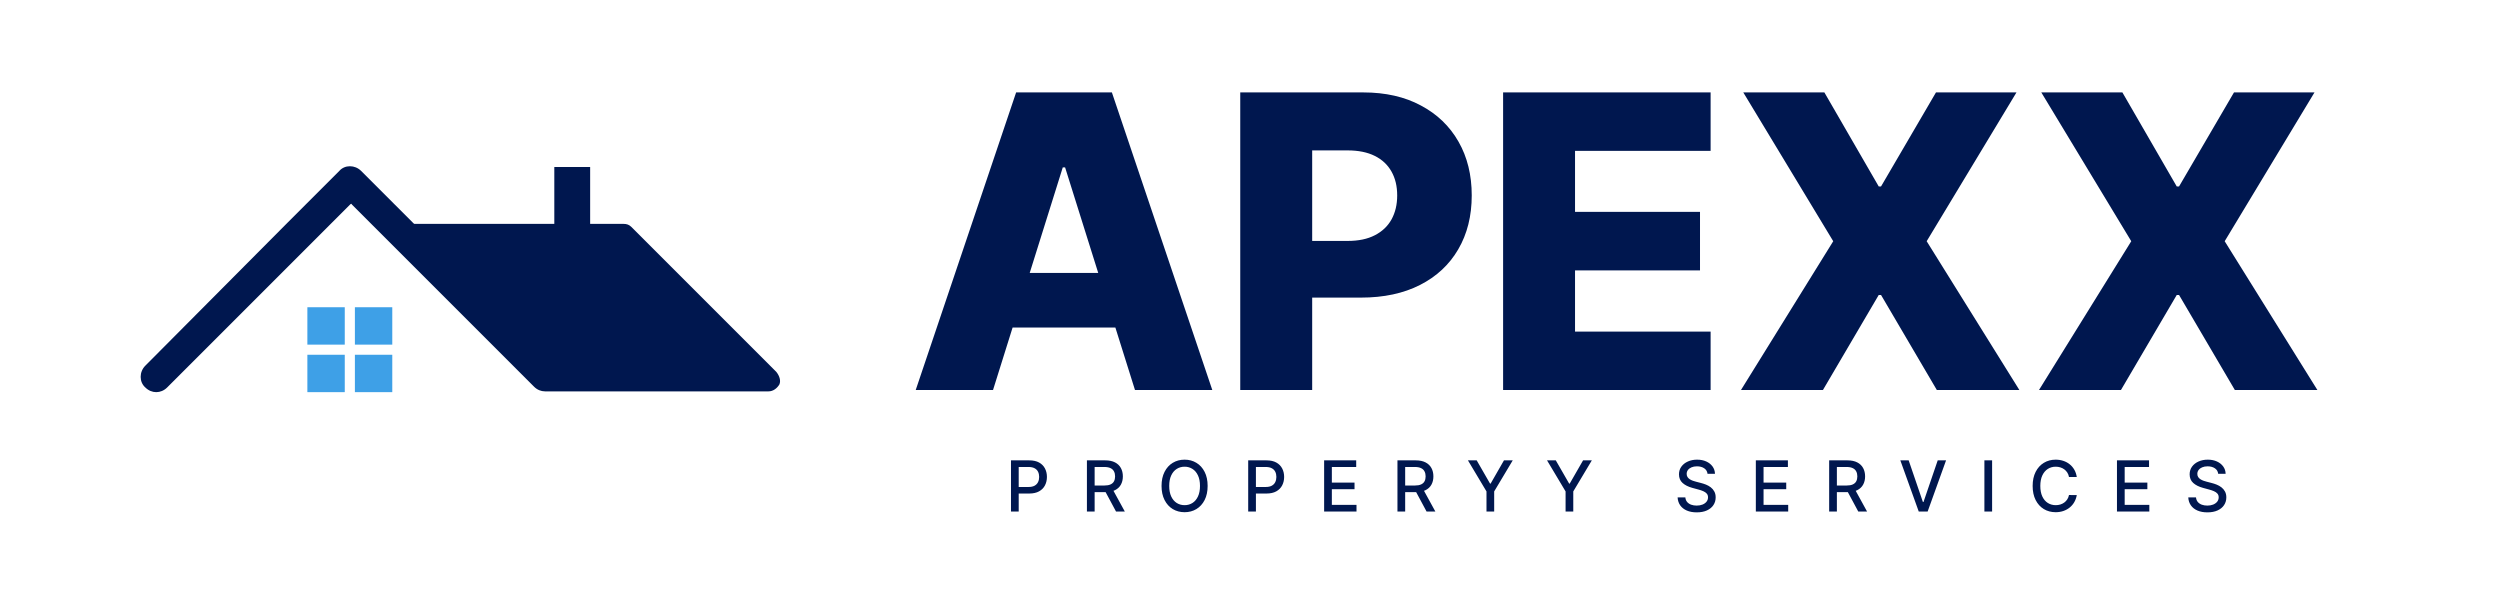
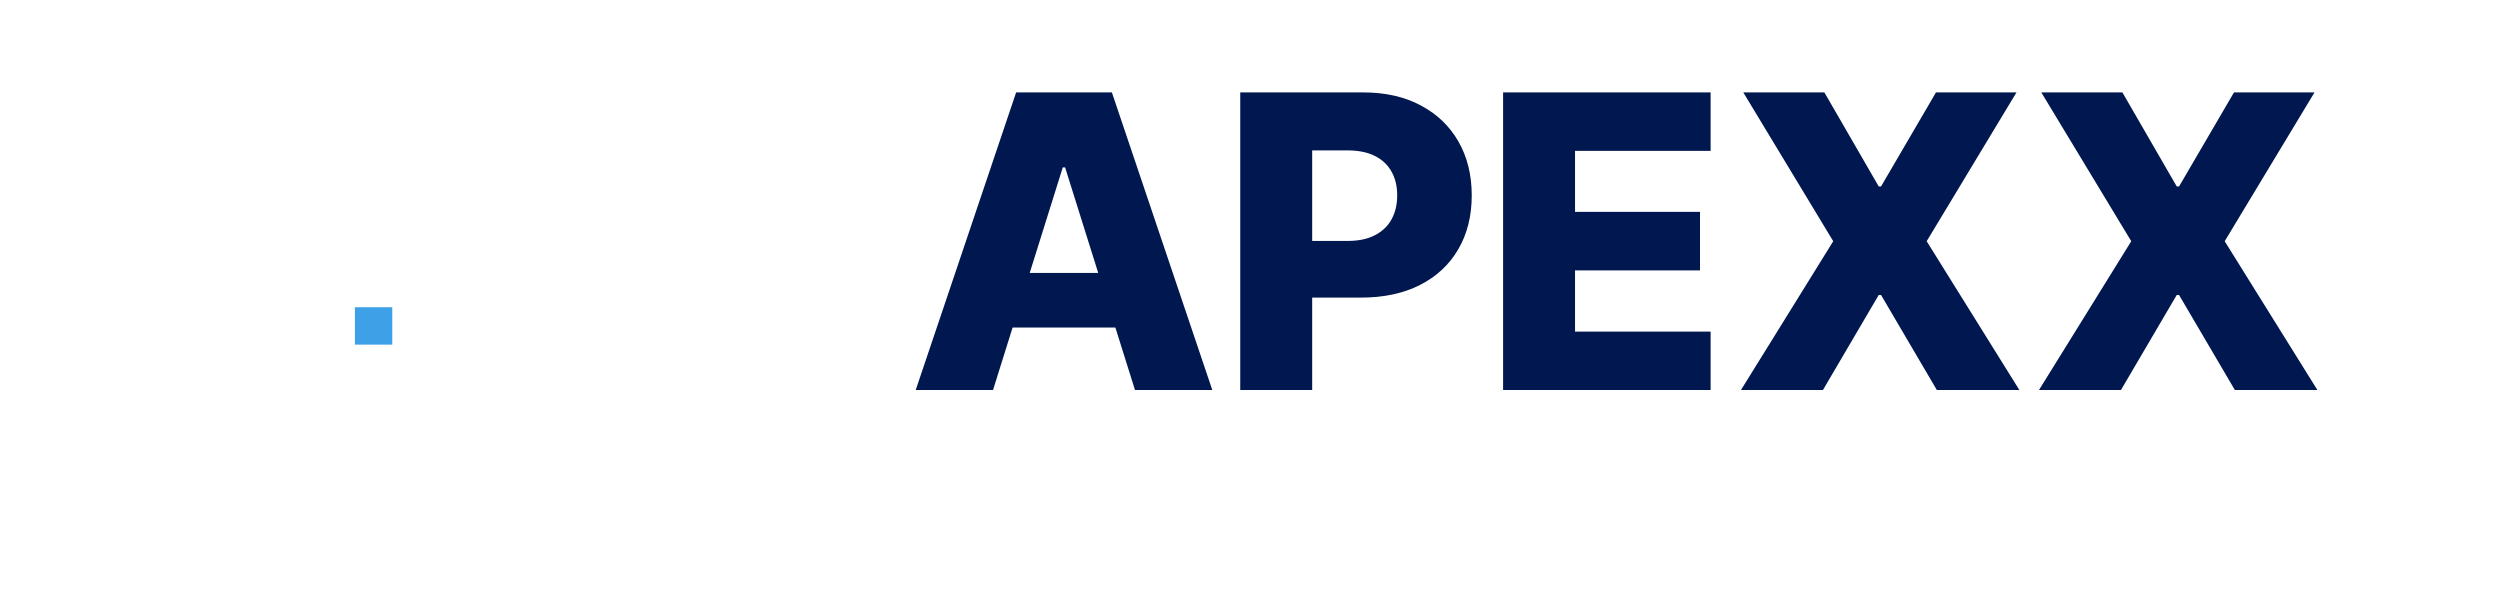
<svg xmlns="http://www.w3.org/2000/svg" width="391" height="96" viewBox="0 0 391 96" fill="none">
  <g clip-path="url(#clip0_11_17)">
-     <path d="M121.417 58.164L98.756 35.503C98.39 35.138 98.025 35.016 97.537 35.016H92.299V26.122H86.694V35.016H64.886C64.764 35.016 64.764 35.016 64.642 34.894L56.479 26.731C55.505 25.756 53.921 25.756 53.068 26.731L45.027 34.772L22.731 57.19C21.756 58.164 21.756 59.748 22.731 60.601C23.706 61.576 25.168 61.576 26.142 60.601L45.027 41.717L51.849 34.894L54.773 31.97C54.895 31.848 55.017 31.848 55.017 31.97L57.941 34.894L80.603 57.555L83.526 60.479C84.014 60.967 84.623 61.21 85.232 61.21H120.199C120.93 61.21 121.539 60.723 121.904 60.114C122.148 59.505 121.904 58.773 121.417 58.164Z" fill="#00174F" />
-     <path d="M53.921 48.052H48.073V53.9H53.921V48.052Z" fill="#3EA0E7" />
    <path d="M61.353 48.052H55.505V53.9H61.353V48.052Z" fill="#3EA0E7" />
-     <path d="M61.353 55.484H55.505V61.332H61.353V55.484Z" fill="#3EA0E7" />
-     <path d="M53.921 55.484H48.073V61.332H53.921V55.484Z" fill="#3EA0E7" />
    <path d="M155.308 61H143.217L158.922 14.454H173.899L189.604 61H177.513L166.581 26.182H166.217L155.308 61ZM153.695 42.682H178.967V51.227H153.695V42.682ZM193.975 61V14.454H213.202C216.687 14.454 219.695 15.136 222.225 16.5C224.771 17.849 226.733 19.735 228.112 22.159C229.49 24.568 230.18 27.371 230.18 30.568C230.18 33.78 229.475 36.591 228.066 39C226.672 41.394 224.68 43.25 222.089 44.568C219.498 45.886 216.422 46.545 212.862 46.545H200.998V37.682H210.771C212.468 37.682 213.884 37.386 215.021 36.795C216.172 36.205 217.043 35.379 217.634 34.318C218.225 33.242 218.521 31.992 218.521 30.568C218.521 29.129 218.225 27.886 217.634 26.841C217.043 25.78 216.172 24.962 215.021 24.386C213.869 23.811 212.453 23.523 210.771 23.523H205.225V61H193.975ZM235.085 61V14.454H267.54V23.591H246.335V33.136H265.881V42.295H246.335V51.864H267.54V61H235.085ZM285.332 14.454L293.832 29.159H294.195L302.786 14.454H315.377L301.332 37.727L315.832 61H302.923L294.195 46.136H293.832L285.104 61H272.286L286.718 37.727L272.65 14.454H285.332ZM331.942 14.454L340.442 29.159H340.805L349.396 14.454H361.987L347.942 37.727L362.442 61H349.533L340.805 46.136H340.442L331.714 61H318.896L333.328 37.727L319.26 14.454H331.942Z" fill="#00174F" />
-     <path d="M158.118 80V72H160.969C161.592 72 162.107 72.113 162.516 72.34C162.925 72.566 163.231 72.876 163.434 73.269C163.637 73.66 163.739 74.1 163.739 74.59C163.739 75.082 163.636 75.525 163.43 75.918C163.227 76.309 162.92 76.618 162.509 76.848C162.1 77.074 161.585 77.188 160.966 77.188H159.005V76.164H160.856C161.249 76.164 161.568 76.096 161.813 75.961C162.058 75.823 162.238 75.635 162.352 75.398C162.467 75.162 162.524 74.892 162.524 74.59C162.524 74.288 162.467 74.019 162.352 73.785C162.238 73.551 162.057 73.367 161.809 73.234C161.565 73.102 161.242 73.035 160.841 73.035H159.325V80H158.118ZM169.994 80V72H172.846C173.465 72 173.98 72.107 174.389 72.32C174.8 72.534 175.107 72.829 175.31 73.207C175.514 73.582 175.615 74.016 175.615 74.508C175.615 74.997 175.512 75.428 175.307 75.801C175.103 76.171 174.796 76.458 174.385 76.664C173.976 76.87 173.461 76.973 172.842 76.973H170.682V75.934H172.732C173.123 75.934 173.441 75.878 173.685 75.766C173.933 75.654 174.114 75.491 174.228 75.277C174.343 75.064 174.4 74.807 174.4 74.508C174.4 74.206 174.342 73.944 174.224 73.723C174.11 73.501 173.929 73.332 173.682 73.215C173.437 73.095 173.115 73.035 172.717 73.035H171.201V80H169.994ZM173.943 76.391L175.92 80H174.545L172.607 76.391H173.943ZM188.873 76C188.873 76.854 188.717 77.588 188.404 78.203C188.092 78.815 187.663 79.287 187.119 79.617C186.578 79.945 185.962 80.109 185.272 80.109C184.579 80.109 183.96 79.945 183.416 79.617C182.874 79.287 182.447 78.814 182.135 78.199C181.822 77.585 181.666 76.852 181.666 76C181.666 75.146 181.822 74.413 182.135 73.801C182.447 73.186 182.874 72.715 183.416 72.387C183.96 72.056 184.579 71.891 185.272 71.891C185.962 71.891 186.578 72.056 187.119 72.387C187.663 72.715 188.092 73.186 188.404 73.801C188.717 74.413 188.873 75.146 188.873 76ZM187.678 76C187.678 75.349 187.572 74.801 187.361 74.356C187.153 73.908 186.867 73.569 186.502 73.34C186.14 73.108 185.73 72.992 185.272 72.992C184.811 72.992 184.399 73.108 184.037 73.34C183.675 73.569 183.389 73.908 183.178 74.356C182.969 74.801 182.865 75.349 182.865 76C182.865 76.651 182.969 77.201 183.178 77.648C183.389 78.094 183.675 78.432 184.037 78.664C184.399 78.893 184.811 79.008 185.272 79.008C185.73 79.008 186.14 78.893 186.502 78.664C186.867 78.432 187.153 78.094 187.361 77.648C187.572 77.201 187.678 76.651 187.678 76ZM195.218 80V72H198.07C198.692 72 199.208 72.113 199.616 72.34C200.025 72.566 200.331 72.876 200.534 73.269C200.737 73.66 200.839 74.1 200.839 74.59C200.839 75.082 200.736 75.525 200.53 75.918C200.327 76.309 200.02 76.618 199.609 76.848C199.2 77.074 198.685 77.188 198.066 77.188H196.105V76.164H197.956C198.349 76.164 198.668 76.096 198.913 75.961C199.158 75.823 199.338 75.635 199.452 75.398C199.567 75.162 199.624 74.892 199.624 74.59C199.624 74.288 199.567 74.019 199.452 73.785C199.338 73.551 199.157 73.367 198.909 73.234C198.665 73.102 198.342 73.035 197.941 73.035H196.425V80H195.218ZM207.094 80V72H212.11V73.039H208.301V75.477H211.848V76.512H208.301V78.961H212.157V80H207.094ZM218.562 80V72H221.414C222.033 72 222.548 72.107 222.957 72.32C223.368 72.534 223.675 72.829 223.878 73.207C224.082 73.582 224.183 74.016 224.183 74.508C224.183 74.997 224.08 75.428 223.875 75.801C223.671 76.171 223.364 76.458 222.953 76.664C222.544 76.87 222.029 76.973 221.41 76.973H219.25V75.934H221.3C221.691 75.934 222.009 75.878 222.253 75.766C222.501 75.654 222.682 75.491 222.796 75.277C222.911 75.064 222.968 74.807 222.968 74.508C222.968 74.206 222.91 73.944 222.792 73.723C222.678 73.501 222.497 73.332 222.25 73.215C222.005 73.095 221.683 73.035 221.285 73.035H219.769V80H218.562ZM222.511 76.391L224.488 80H223.113L221.175 76.391H222.511ZM229.585 72H230.956L233.046 75.637H233.132L235.221 72H236.592L233.69 76.859V80H232.487V76.859L229.585 72ZM241.955 72H243.326L245.416 75.637H245.502L247.592 72H248.963L246.06 76.859V80H244.857V76.859L241.955 72ZM267.057 74.102C267.015 73.732 266.843 73.445 266.541 73.242C266.239 73.037 265.859 72.934 265.401 72.934C265.072 72.934 264.789 72.986 264.549 73.09C264.309 73.191 264.123 73.332 263.99 73.512C263.86 73.689 263.795 73.891 263.795 74.117C263.795 74.307 263.839 74.471 263.928 74.609C264.019 74.747 264.138 74.863 264.283 74.957C264.432 75.048 264.591 75.125 264.76 75.188C264.929 75.247 265.092 75.297 265.248 75.336L266.029 75.539C266.285 75.602 266.546 75.686 266.815 75.793C267.083 75.9 267.332 76.04 267.561 76.215C267.79 76.389 267.975 76.606 268.115 76.863C268.259 77.121 268.33 77.43 268.33 77.789C268.33 78.242 268.213 78.644 267.979 78.996C267.747 79.348 267.41 79.625 266.967 79.828C266.527 80.031 265.994 80.133 265.369 80.133C264.77 80.133 264.252 80.038 263.815 79.848C263.377 79.658 263.035 79.388 262.787 79.039C262.54 78.688 262.403 78.271 262.377 77.789H263.588C263.611 78.078 263.705 78.319 263.869 78.512C264.036 78.702 264.248 78.844 264.506 78.938C264.766 79.029 265.052 79.074 265.361 79.074C265.703 79.074 266.006 79.021 266.272 78.914C266.54 78.805 266.751 78.654 266.904 78.461C267.058 78.266 267.135 78.038 267.135 77.777C267.135 77.54 267.067 77.346 266.932 77.195C266.799 77.044 266.618 76.919 266.389 76.82C266.162 76.721 265.906 76.634 265.619 76.559L264.674 76.301C264.033 76.126 263.526 75.87 263.151 75.531C262.778 75.193 262.592 74.745 262.592 74.188C262.592 73.727 262.717 73.324 262.967 72.981C263.217 72.637 263.555 72.37 263.983 72.18C264.41 71.987 264.891 71.891 265.428 71.891C265.97 71.891 266.447 71.986 266.861 72.176C267.278 72.366 267.606 72.628 267.846 72.961C268.085 73.292 268.21 73.672 268.221 74.102H267.057ZM274.613 80V72H279.628V73.039H275.82V75.477H279.367V76.512H275.82V78.961H279.675V80H274.613ZM286.081 80V72H288.932C289.552 72 290.066 72.107 290.475 72.32C290.887 72.534 291.194 72.829 291.397 73.207C291.6 73.582 291.702 74.016 291.702 74.508C291.702 74.997 291.599 75.428 291.393 75.801C291.19 76.171 290.883 76.458 290.471 76.664C290.062 76.87 289.548 76.973 288.928 76.973H286.768V75.934H288.819C289.209 75.934 289.527 75.878 289.772 75.766C290.019 75.654 290.2 75.491 290.315 75.277C290.43 75.064 290.487 74.807 290.487 74.508C290.487 74.206 290.428 73.944 290.311 73.723C290.196 73.501 290.015 73.332 289.768 73.215C289.523 73.095 289.202 73.035 288.803 73.035H287.288V80H286.081ZM290.03 76.391L292.006 80H290.631L288.694 76.391H290.03ZM298.516 72L300.743 78.516H300.833L303.059 72H304.364L301.485 80H300.09L297.212 72H298.516ZM311.566 72V80H310.359V72H311.566ZM324.809 74.602H323.59C323.543 74.341 323.456 74.112 323.328 73.914C323.2 73.716 323.044 73.548 322.859 73.41C322.674 73.272 322.467 73.168 322.238 73.098C322.012 73.027 321.771 72.992 321.516 72.992C321.055 72.992 320.642 73.108 320.277 73.34C319.915 73.572 319.629 73.912 319.418 74.359C319.21 74.807 319.105 75.354 319.105 76C319.105 76.651 319.21 77.201 319.418 77.648C319.629 78.096 319.917 78.435 320.281 78.664C320.646 78.893 321.056 79.008 321.512 79.008C321.764 79.008 322.004 78.974 322.23 78.906C322.46 78.836 322.667 78.733 322.852 78.598C323.036 78.462 323.193 78.297 323.32 78.102C323.45 77.904 323.54 77.677 323.59 77.422L324.809 77.426C324.743 77.819 324.617 78.181 324.43 78.512C324.245 78.84 324.006 79.124 323.715 79.363C323.426 79.6 323.095 79.784 322.723 79.914C322.35 80.044 321.944 80.109 321.504 80.109C320.811 80.109 320.194 79.945 319.652 79.617C319.111 79.287 318.684 78.814 318.371 78.199C318.061 77.585 317.906 76.852 317.906 76C317.906 75.146 318.062 74.413 318.375 73.801C318.687 73.186 319.115 72.715 319.656 72.387C320.198 72.056 320.814 71.891 321.504 71.891C321.928 71.891 322.324 71.952 322.691 72.074C323.061 72.194 323.393 72.371 323.687 72.606C323.982 72.837 324.225 73.121 324.418 73.457C324.611 73.79 324.741 74.172 324.809 74.602ZM331.093 80V72H336.109V73.039H332.3V75.477H335.847V76.512H332.3V78.961H336.155V80H331.093ZM346.924 74.102C346.882 73.732 346.711 73.445 346.408 73.242C346.106 73.037 345.726 72.934 345.268 72.934C344.94 72.934 344.656 72.986 344.416 73.09C344.177 73.191 343.991 73.332 343.858 73.512C343.727 73.689 343.662 73.891 343.662 74.117C343.662 74.307 343.707 74.471 343.795 74.609C343.886 74.747 344.005 74.863 344.151 74.957C344.299 75.048 344.458 75.125 344.627 75.188C344.796 75.247 344.959 75.297 345.116 75.336L345.897 75.539C346.152 75.602 346.414 75.686 346.682 75.793C346.95 75.9 347.199 76.04 347.428 76.215C347.657 76.389 347.842 76.606 347.983 76.863C348.126 77.121 348.198 77.43 348.198 77.789C348.198 78.242 348.08 78.644 347.846 78.996C347.614 79.348 347.277 79.625 346.834 79.828C346.394 80.031 345.862 80.133 345.237 80.133C344.638 80.133 344.119 80.038 343.682 79.848C343.244 79.658 342.902 79.388 342.655 79.039C342.407 78.688 342.27 78.271 342.244 77.789H343.455C343.479 78.078 343.573 78.319 343.737 78.512C343.903 78.702 344.116 78.844 344.373 78.938C344.634 79.029 344.919 79.074 345.229 79.074C345.57 79.074 345.873 79.021 346.139 78.914C346.407 78.805 346.618 78.654 346.772 78.461C346.925 78.266 347.002 78.038 347.002 77.777C347.002 77.54 346.935 77.346 346.799 77.195C346.666 77.044 346.485 76.919 346.256 76.82C346.03 76.721 345.773 76.634 345.487 76.559L344.541 76.301C343.901 76.126 343.393 75.87 343.018 75.531C342.645 75.193 342.459 74.745 342.459 74.188C342.459 73.727 342.584 73.324 342.834 72.981C343.084 72.637 343.423 72.37 343.85 72.18C344.277 71.987 344.759 71.891 345.295 71.891C345.837 71.891 346.315 71.986 346.729 72.176C347.145 72.366 347.474 72.628 347.713 72.961C347.953 73.292 348.078 73.672 348.088 74.102H346.924Z" fill="#00174F" />
  </g>
  <defs>
    <clipPath id="clip0_11_17">
      <rect width="375" height="72.338" fill="white" transform="translate(8 12)" />
    </clipPath>
  </defs>
</svg>